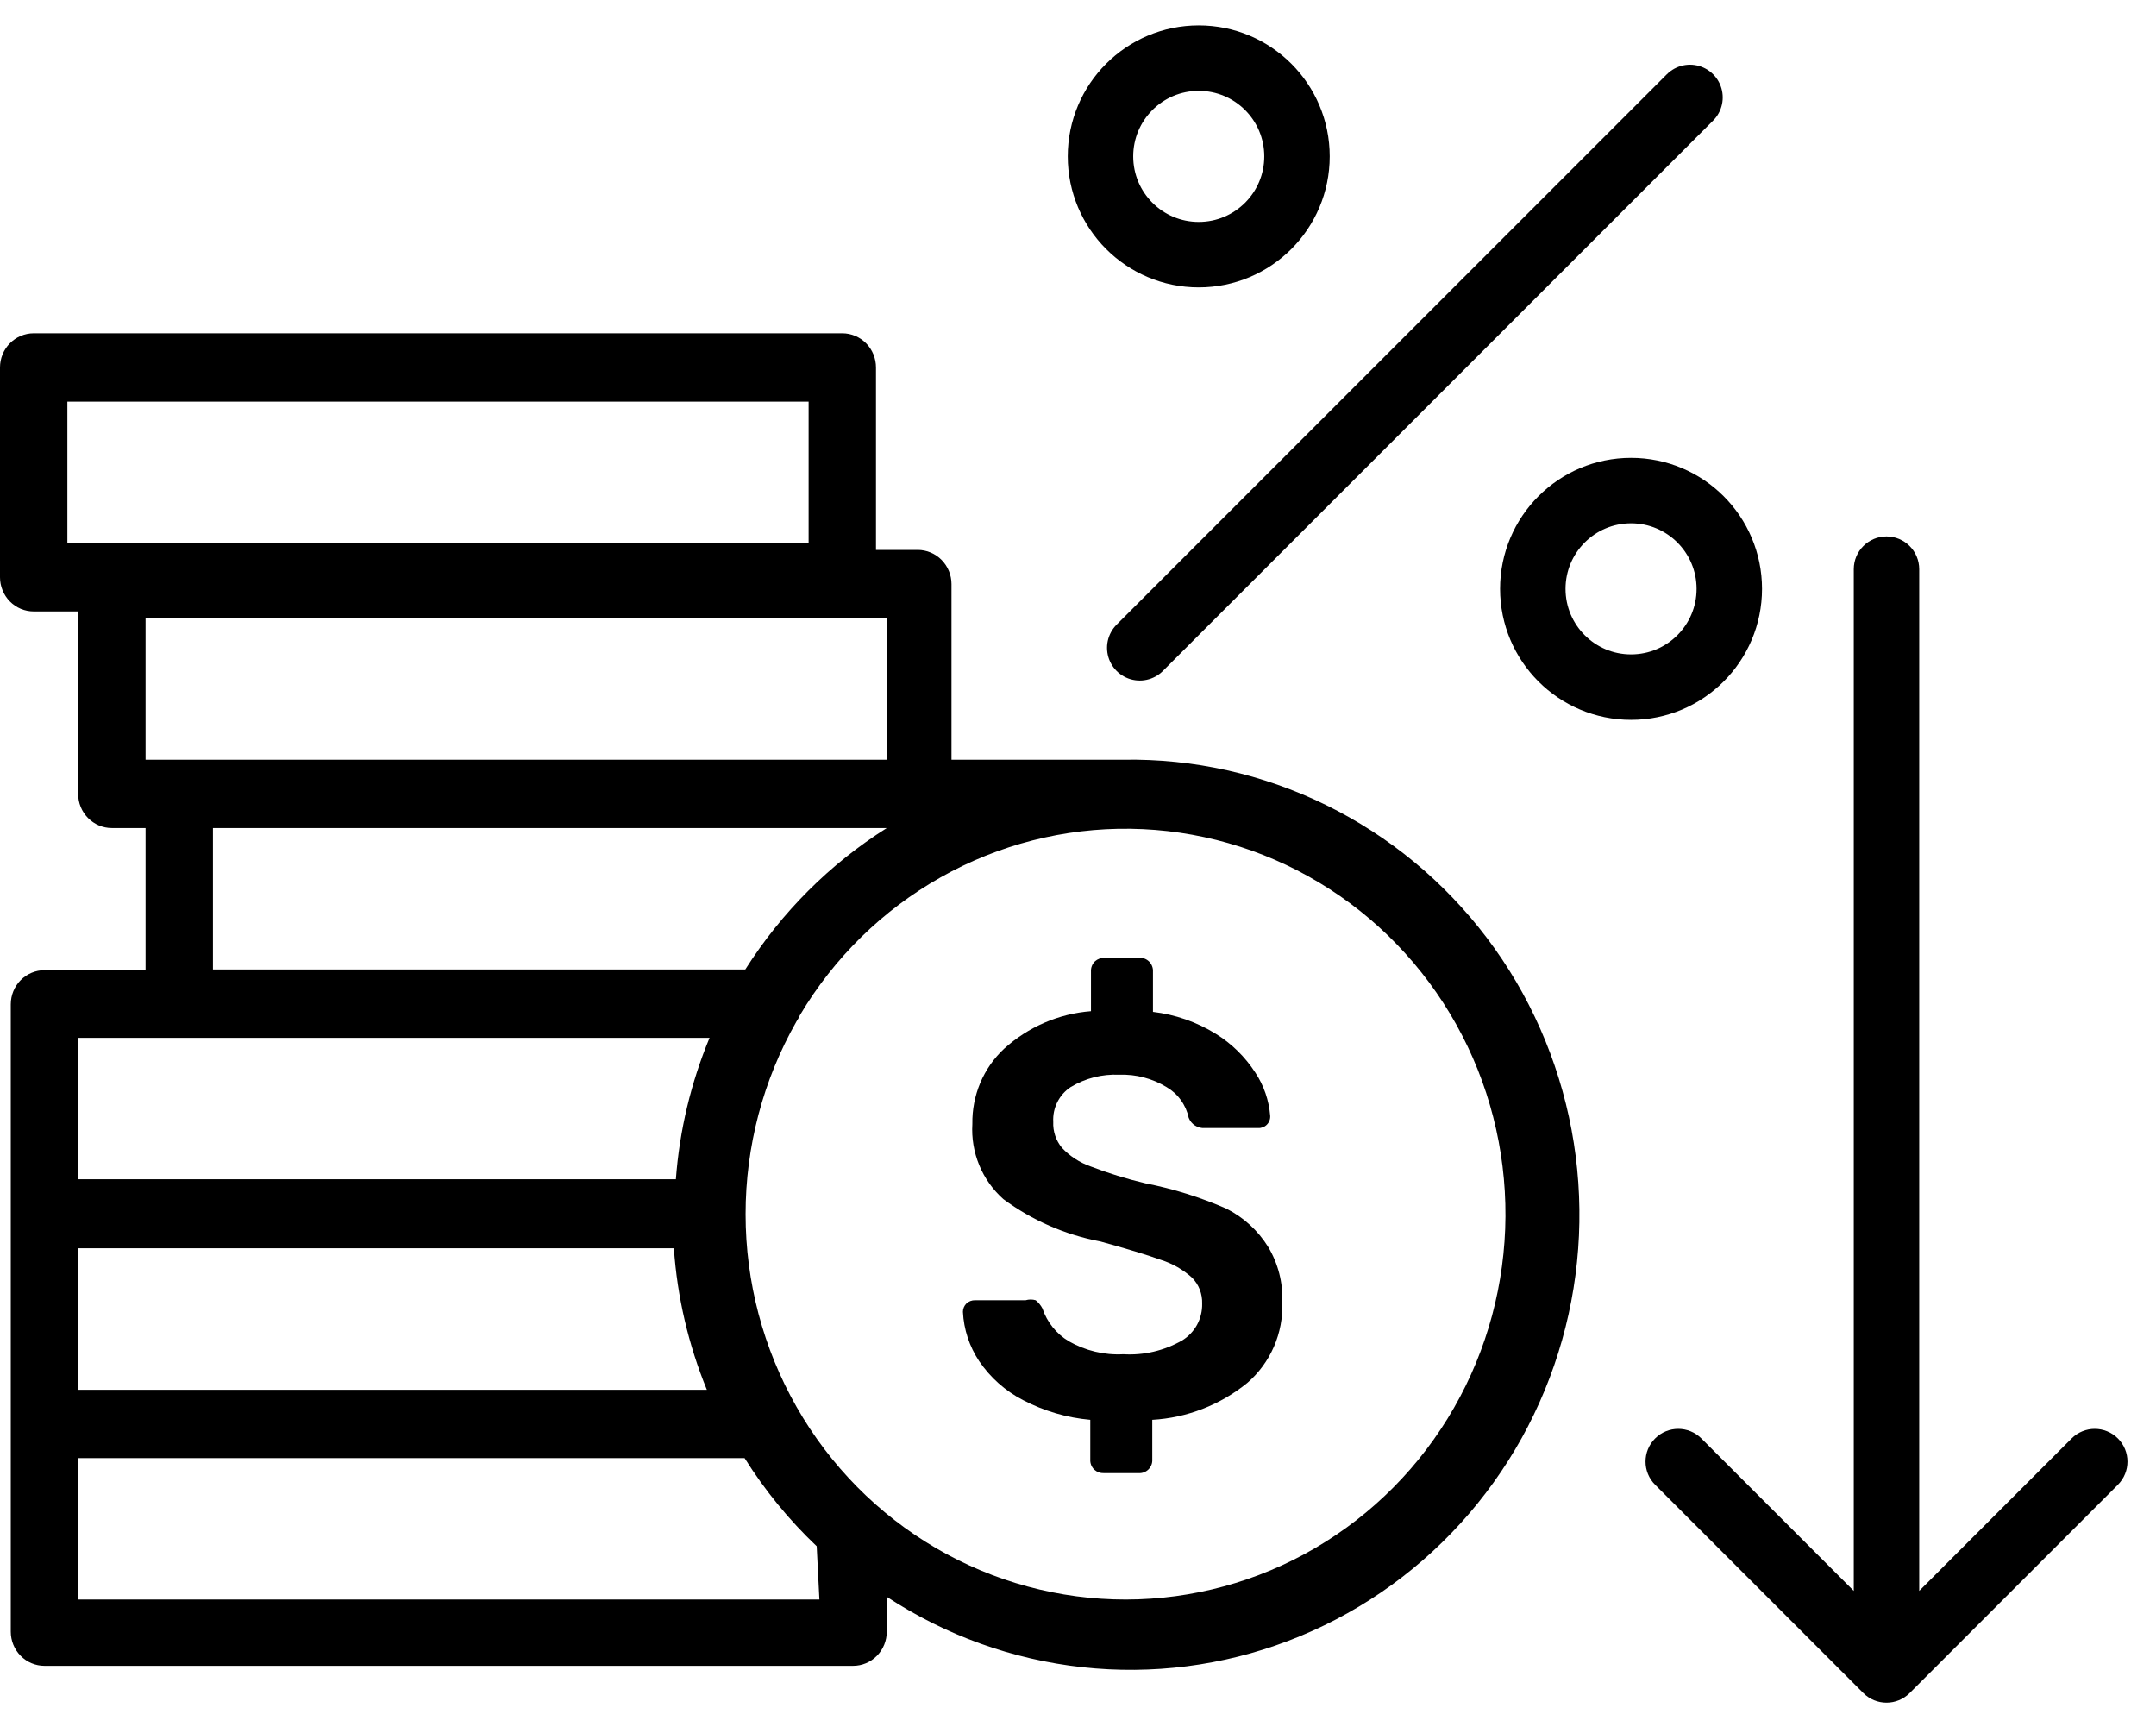
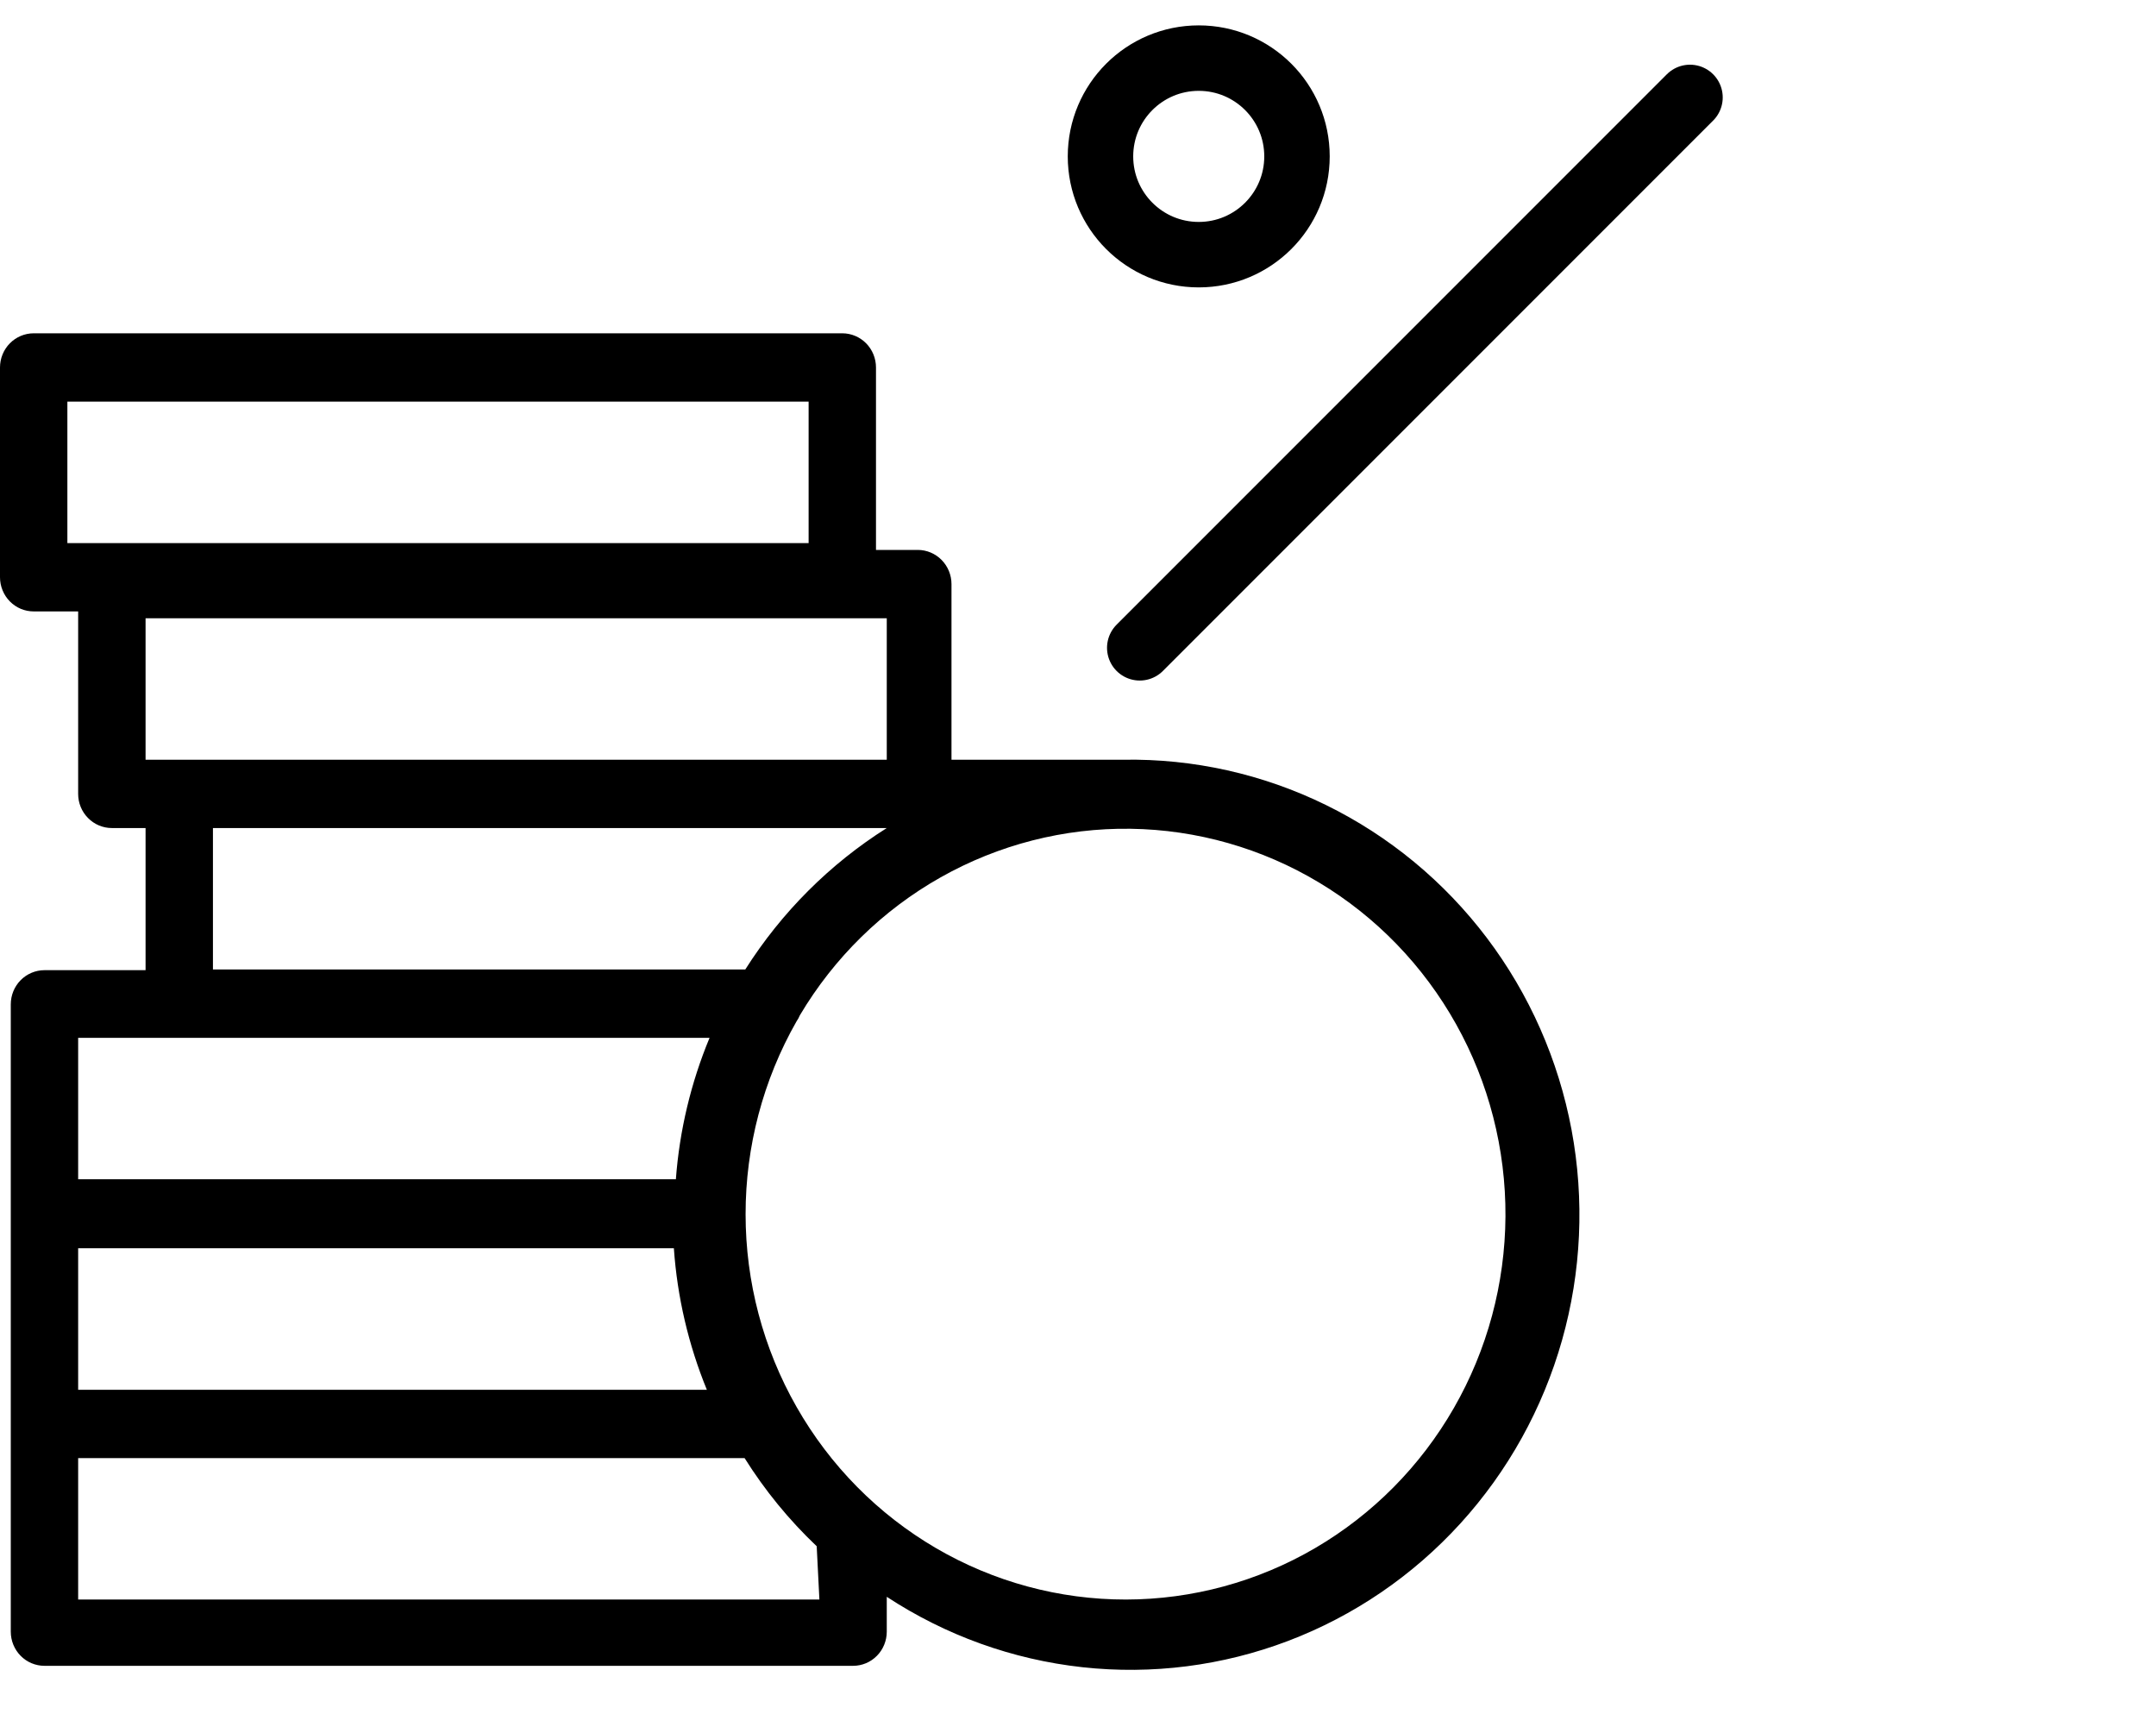
<svg xmlns="http://www.w3.org/2000/svg" width="56" height="45" viewBox="0 0 56 45" fill="none">
-   <path d="M31.855 31.386C31.18 31.09 30.476 30.87 29.754 30.729C29.267 30.614 28.787 30.466 28.319 30.286C28.04 30.187 27.788 30.023 27.584 29.807C27.427 29.619 27.346 29.378 27.357 29.132C27.347 28.954 27.384 28.777 27.464 28.618C27.544 28.459 27.664 28.324 27.812 28.227C28.192 27.998 28.63 27.887 29.072 27.908C29.502 27.892 29.928 28.003 30.297 28.227C30.444 28.312 30.571 28.426 30.67 28.564C30.77 28.701 30.84 28.859 30.875 29.026C30.908 29.11 30.966 29.181 31.042 29.229C31.117 29.276 31.206 29.299 31.295 29.292H32.677C32.719 29.295 32.761 29.288 32.801 29.273C32.84 29.258 32.876 29.235 32.906 29.204C32.936 29.174 32.959 29.138 32.974 29.098C32.989 29.058 32.995 29.015 32.992 28.973C32.96 28.573 32.827 28.188 32.607 27.855C32.342 27.444 31.989 27.098 31.575 26.843C31.079 26.537 30.524 26.344 29.947 26.276V25.229C29.95 25.181 29.942 25.134 29.925 25.09C29.909 25.046 29.883 25.006 29.85 24.972C29.817 24.939 29.777 24.912 29.734 24.895C29.69 24.879 29.643 24.871 29.597 24.874H28.687C28.597 24.87 28.509 24.902 28.442 24.962C28.406 24.996 28.378 25.038 28.36 25.084C28.342 25.13 28.334 25.179 28.337 25.229V26.258C27.499 26.323 26.706 26.666 26.079 27.234C25.814 27.482 25.603 27.784 25.461 28.12C25.32 28.457 25.25 28.82 25.256 29.186C25.234 29.552 25.295 29.918 25.435 30.257C25.574 30.595 25.789 30.896 26.061 31.138C26.81 31.691 27.671 32.067 28.582 32.238C29.27 32.427 29.795 32.587 30.157 32.717C30.455 32.811 30.729 32.968 30.962 33.178C31.049 33.266 31.118 33.371 31.163 33.487C31.208 33.604 31.229 33.728 31.225 33.852C31.229 34.045 31.183 34.236 31.091 34.404C30.998 34.572 30.863 34.713 30.7 34.811C30.236 35.075 29.707 35.198 29.177 35.166C28.682 35.192 28.191 35.075 27.759 34.828C27.439 34.636 27.196 34.334 27.076 33.977C27.033 33.895 26.973 33.822 26.901 33.764C26.816 33.739 26.725 33.739 26.639 33.764H25.326C25.284 33.763 25.243 33.77 25.204 33.785C25.165 33.8 25.129 33.823 25.099 33.852C25.043 33.909 25.011 33.986 25.011 34.065C25.033 34.522 25.179 34.964 25.431 35.343C25.721 35.771 26.112 36.119 26.569 36.355C27.114 36.64 27.708 36.815 28.319 36.869V37.898C28.316 37.948 28.324 37.997 28.342 38.043C28.361 38.089 28.389 38.131 28.424 38.164C28.492 38.225 28.579 38.257 28.669 38.253H29.579C29.626 38.256 29.673 38.248 29.716 38.231C29.76 38.214 29.799 38.188 29.832 38.155C29.866 38.121 29.891 38.081 29.908 38.037C29.925 37.993 29.932 37.946 29.929 37.898V36.869C30.83 36.818 31.693 36.483 32.397 35.911C32.695 35.654 32.931 35.332 33.089 34.97C33.247 34.607 33.321 34.213 33.307 33.817C33.327 33.312 33.199 32.812 32.94 32.38C32.675 31.953 32.3 31.61 31.855 31.386Z" fill="black" />
  <path d="M29.177 19.728H24.714V15.168C24.714 14.932 24.621 14.707 24.457 14.54C24.293 14.374 24.07 14.28 23.838 14.28H22.753V9.543C22.753 9.307 22.661 9.082 22.497 8.915C22.333 8.749 22.11 8.655 21.878 8.655H0.875C0.643 8.655 0.42 8.749 0.256 8.915C0.092 9.082 0 9.307 0 9.543L0 14.99C0 15.107 0.023 15.222 0.067 15.33C0.111 15.437 0.175 15.535 0.256 15.617C0.338 15.7 0.434 15.765 0.54 15.81C0.646 15.854 0.76 15.877 0.875 15.877H2.03V20.615C2.03 20.851 2.122 21.076 2.287 21.242C2.451 21.409 2.673 21.502 2.905 21.502H3.781V25.193H1.155C0.923 25.193 0.7 25.287 0.536 25.453C0.372 25.619 0.28 25.845 0.28 26.081V42.37C0.28 42.605 0.372 42.831 0.536 42.997C0.7 43.164 0.923 43.257 1.155 43.257H22.158C22.39 43.257 22.613 43.164 22.777 42.997C22.941 42.831 23.033 42.605 23.033 42.37V41.465C24.562 42.468 26.302 43.094 28.112 43.293C29.922 43.492 31.754 43.258 33.459 42.61C35.164 41.962 36.696 40.918 37.931 39.562C39.167 38.205 40.072 36.574 40.573 34.8C41.075 33.025 41.159 31.155 40.82 29.341C40.48 27.527 39.727 25.819 38.619 24.354C37.511 22.889 36.079 21.707 34.44 20.904C32.8 20.1 30.998 19.698 29.177 19.728ZM1.75 10.43H21.003V14.103H1.75V10.43ZM3.781 16.055H23.033V19.728H3.781V16.055ZM5.531 21.502H23.033C21.554 22.435 20.299 23.69 19.358 25.175H5.531V21.502ZM17.783 36.089H2.03V32.415H17.503C17.591 33.679 17.881 34.919 18.36 36.089H17.783ZM2.03 26.95H18.43C17.945 28.118 17.649 29.359 17.555 30.623H2.03V26.95ZM21.283 41.536H2.03V37.863H19.34C19.867 38.703 20.496 39.472 21.213 40.152L21.283 41.536ZM29.247 41.536C27.513 41.538 25.81 41.077 24.308 40.199C22.806 39.321 21.558 38.058 20.691 36.536C19.823 35.015 19.366 33.288 19.366 31.531C19.365 29.773 19.821 28.046 20.688 26.524C20.723 26.474 20.752 26.421 20.776 26.364C21.665 24.867 22.926 23.632 24.433 22.782C25.94 21.932 27.641 21.497 29.365 21.521C31.089 21.545 32.777 22.026 34.261 22.917C35.745 23.807 36.972 25.076 37.822 26.598C38.672 28.119 39.113 29.84 39.103 31.588C39.092 33.336 38.631 35.051 37.763 36.562C36.896 38.073 35.653 39.327 34.159 40.2C32.665 41.073 30.971 41.533 29.247 41.536Z" fill="black" />
  <path d="M29.604 16.822L43.896 2.53" stroke="black" stroke-width="1.7" stroke-linecap="round" />
  <circle cx="31.136" cy="4.061" r="2.552" stroke="black" stroke-width="1.7" />
-   <circle cx="42.365" cy="15.291" r="2.552" stroke="black" stroke-width="1.7" />
-   <path d="M49.85 14.78C49.85 14.311 49.469 13.93 49 13.93C48.531 13.93 48.15 14.311 48.15 14.78L49.85 14.78ZM48.399 43.965C48.731 44.297 49.269 44.297 49.601 43.965L55.01 38.555C55.342 38.223 55.342 37.685 55.01 37.353C54.678 37.021 54.14 37.021 53.808 37.353L49 42.162L44.192 37.353C43.86 37.021 43.322 37.021 42.99 37.353C42.658 37.685 42.658 38.223 42.99 38.555L48.399 43.965ZM48.15 14.78L48.15 43.364L49.85 43.364L49.85 14.78L48.15 14.78Z" fill="black" />
</svg>